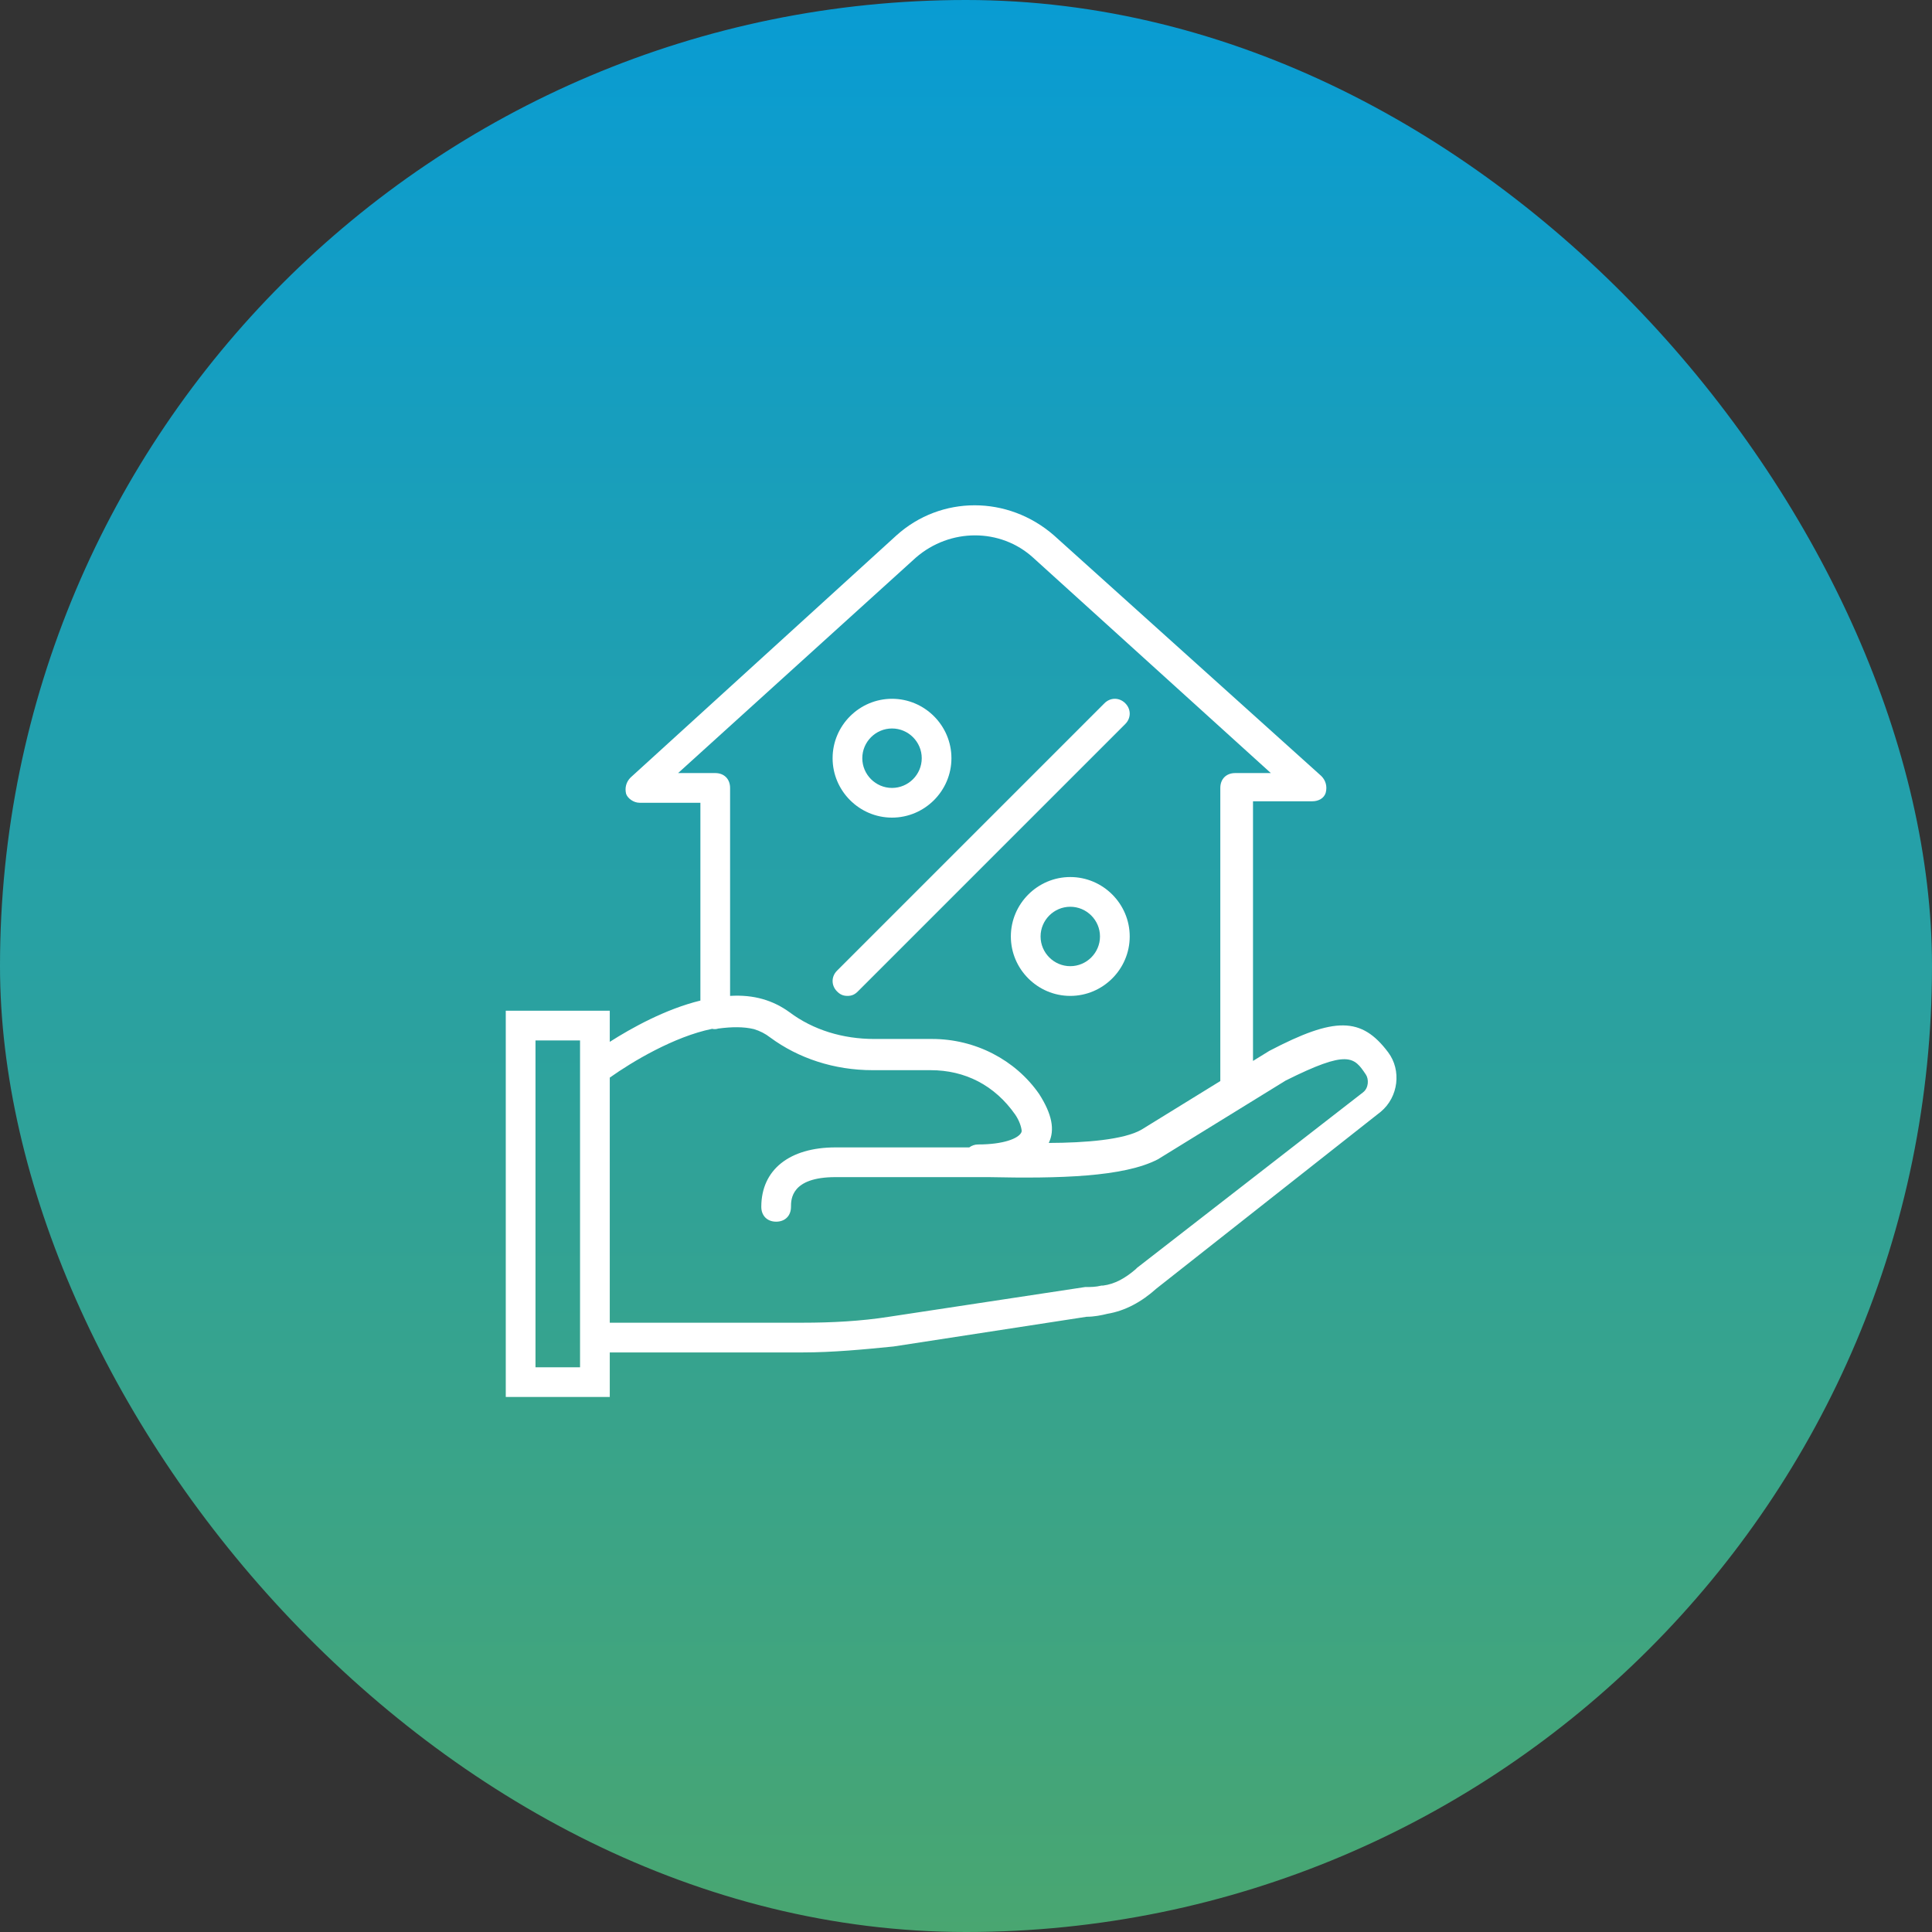
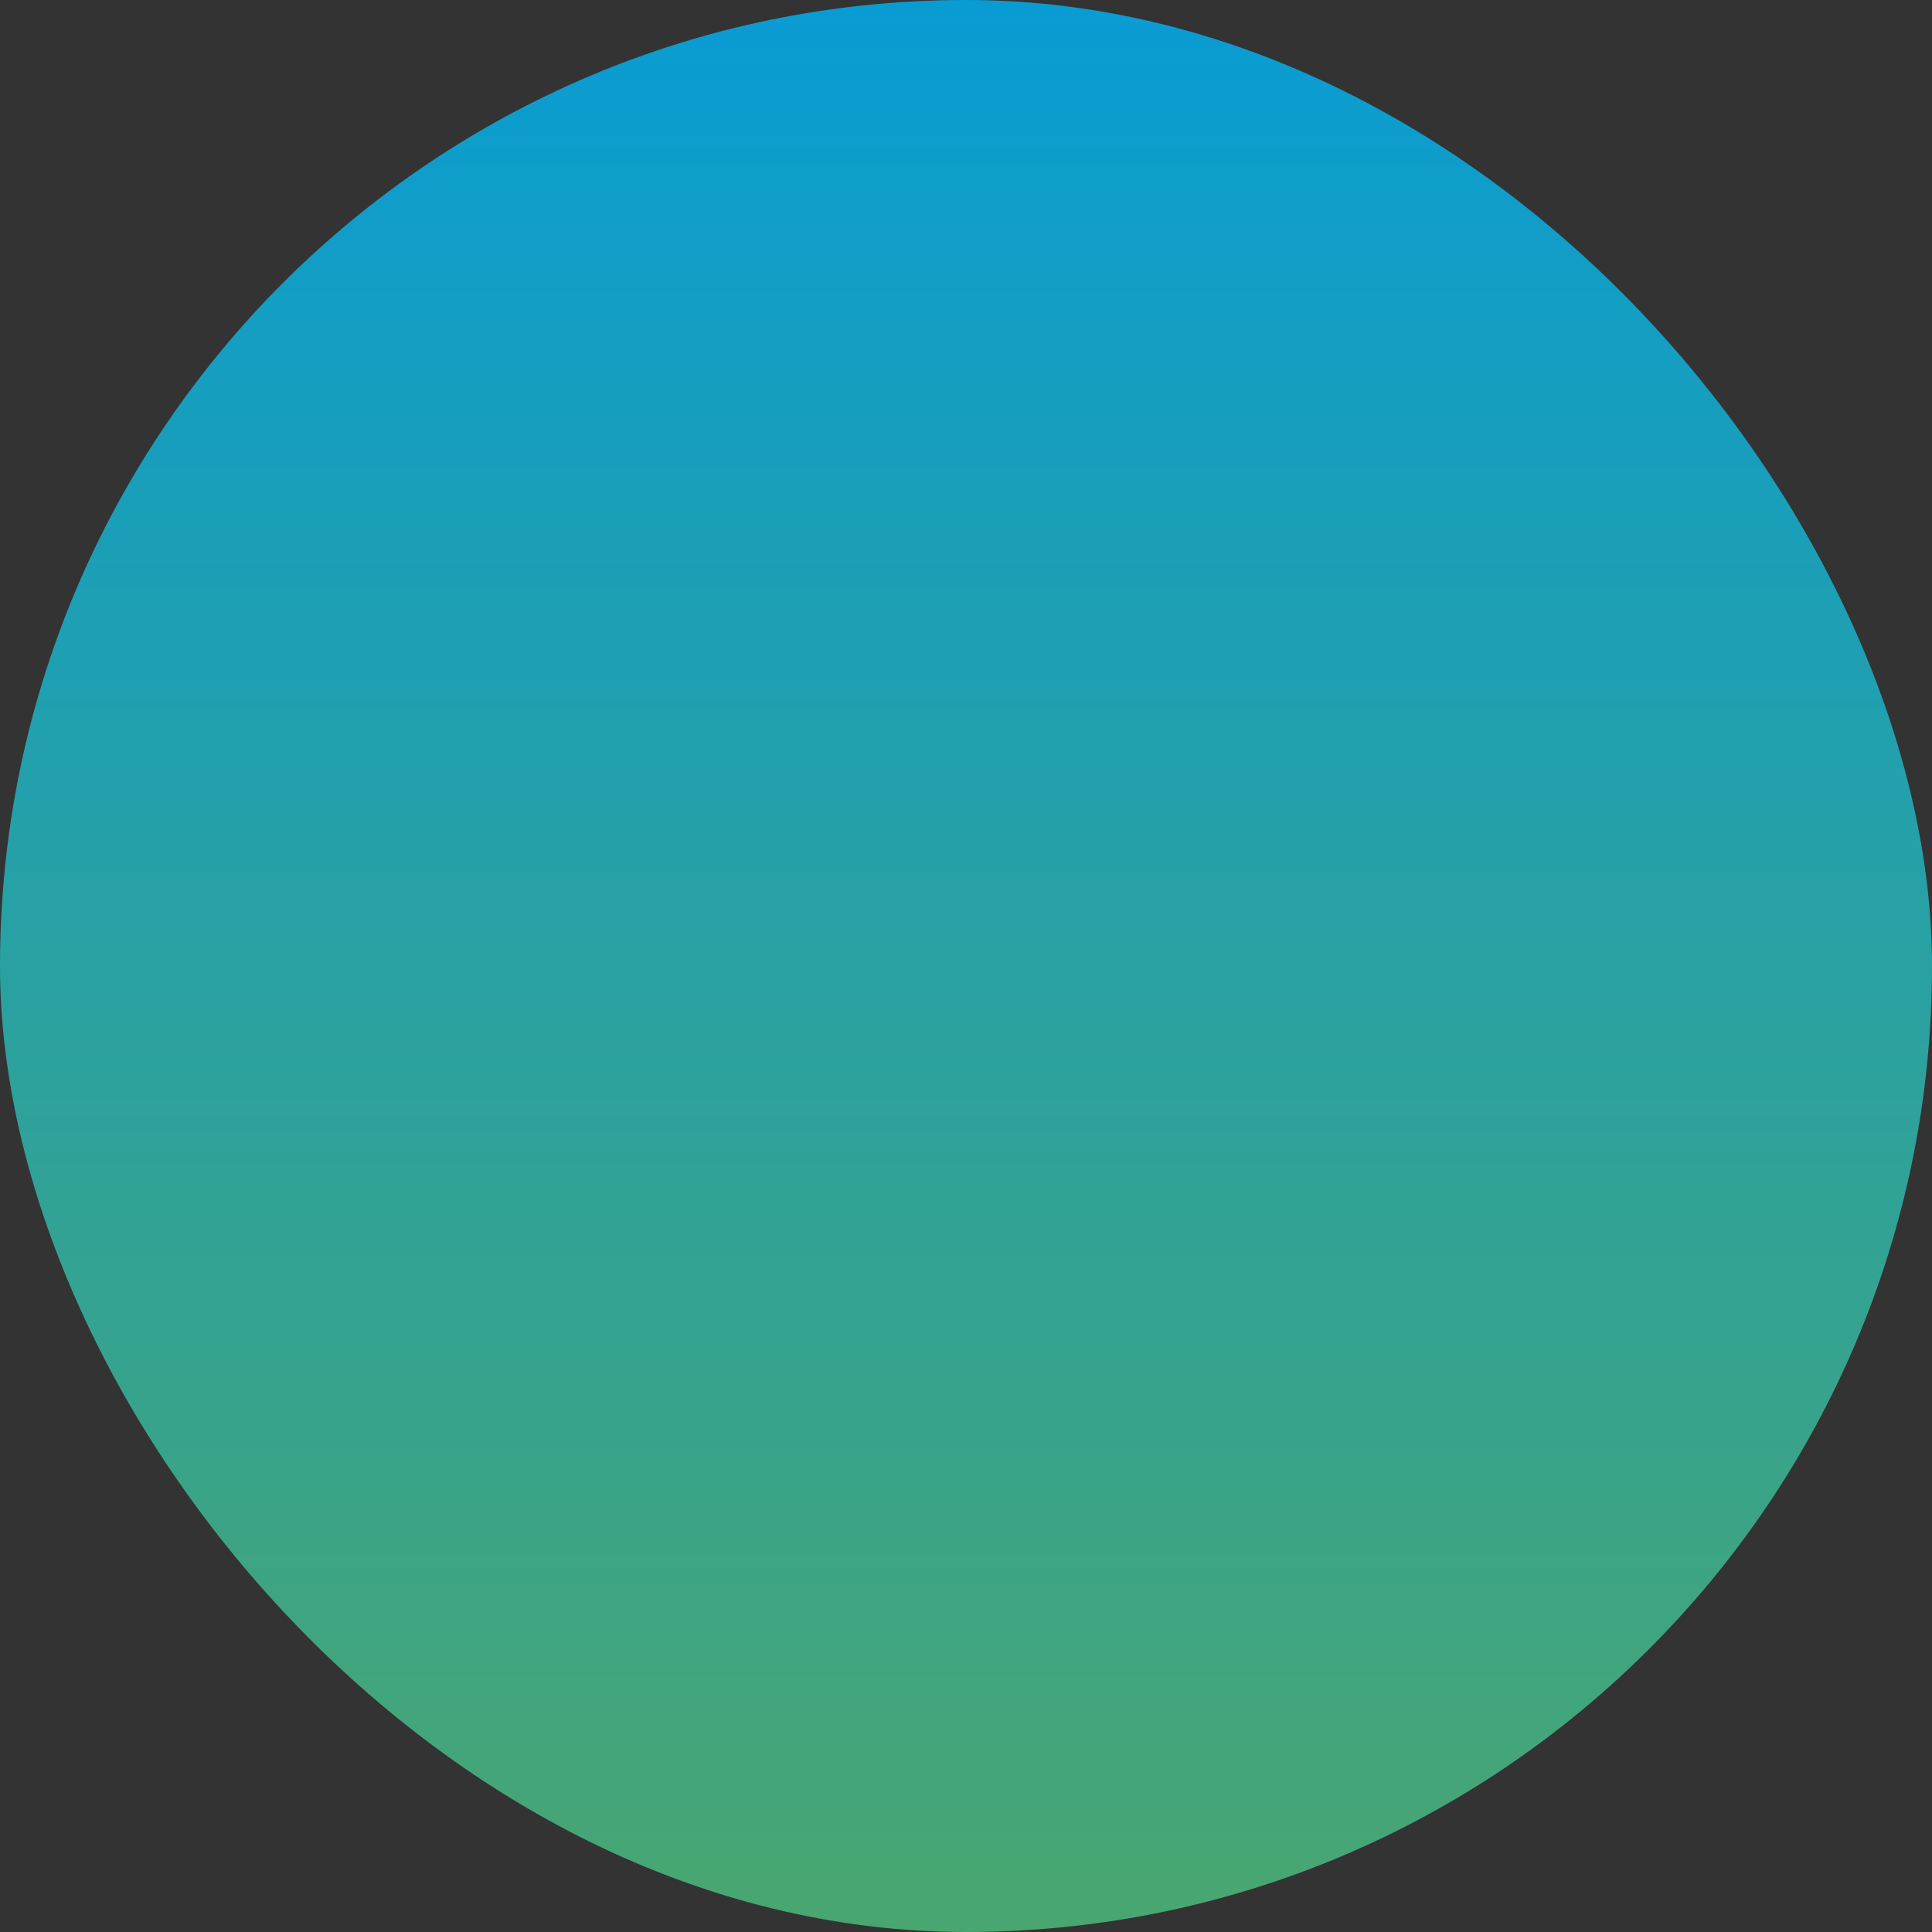
<svg xmlns="http://www.w3.org/2000/svg" width="65" height="65" viewBox="0 0 65 65" fill="none">
  <rect x="0" y="0" width="65" height="65" fill="#333333" stroke="none" />
  <rect width="65" height="65" rx="32.5" fill="url(#paint0_linear_316_264)" />
  <g clip-path="url(#clip0_316_264)">
    <path d="M46.704 35.405C45.804 34.205 44.905 34.205 42.706 35.355L42.156 35.694V26.958H44.155C44.355 26.958 44.555 26.858 44.605 26.659C44.655 26.459 44.605 26.259 44.455 26.109L35.459 18.012C33.909 16.663 31.66 16.663 30.161 18.012L21.215 26.159C21.065 26.309 21.015 26.509 21.065 26.709C21.115 26.858 21.315 27.008 21.515 27.008H23.564V33.663C22.385 33.951 21.246 34.586 20.515 35.052V34.005H17.016V47H20.515V45.501H27.012C28.012 45.501 29.061 45.401 30.061 45.301L36.558 44.301C36.808 44.301 37.058 44.251 37.258 44.201C37.858 44.101 38.407 43.801 38.907 43.352L46.454 37.404C47.054 36.904 47.154 36.005 46.704 35.405ZM22.814 26.009L30.811 18.762C31.96 17.762 33.66 17.762 34.759 18.762L42.756 26.009H41.556C41.256 26.009 41.056 26.209 41.056 26.509V36.371L38.407 38.004C37.82 38.346 36.512 38.449 35.284 38.453C35.5 38.013 35.392 37.478 34.959 36.804C34.159 35.655 32.81 34.955 31.36 34.955H31.31H29.411C28.362 34.955 27.362 34.655 26.562 34.055C26.013 33.656 25.363 33.456 24.563 33.506V26.509C24.563 26.209 24.363 26.009 24.064 26.009L22.814 26.009ZM19.515 46.001H18.016V35.005H19.515V35.755V45.501V46.001ZM45.854 36.754L38.258 42.652L38.208 42.702C37.858 43.002 37.508 43.202 37.108 43.252H37.058C36.858 43.301 36.708 43.301 36.508 43.301L29.911 44.301C28.962 44.451 27.962 44.501 27.012 44.501H20.515V36.255C21.275 35.716 22.677 34.877 23.958 34.614C24.023 34.629 24.093 34.629 24.163 34.605C24.619 34.544 25.018 34.54 25.363 34.623C25.562 34.683 25.747 34.775 25.913 34.905C26.862 35.605 28.062 36.005 29.361 36.005H29.411H31.311C32.46 36.005 33.46 36.504 34.159 37.504C34.294 37.705 34.36 37.907 34.374 38.047C34.371 38.07 34.367 38.089 34.359 38.104C34.259 38.304 33.76 38.504 32.91 38.504C32.793 38.504 32.691 38.542 32.61 38.603C32.538 38.603 32.47 38.603 32.41 38.603H28.112C26.562 38.603 25.613 39.353 25.613 40.603C25.613 40.903 25.813 41.102 26.113 41.102C26.413 41.102 26.612 40.903 26.612 40.603C26.612 40.353 26.612 39.603 28.112 39.603H32.36C32.501 39.603 32.688 39.603 32.96 39.603C32.976 39.603 32.992 39.603 33.01 39.603C33.06 39.603 33.16 39.603 33.26 39.603C35.609 39.653 37.808 39.603 38.957 39.003L43.255 36.354C45.355 35.305 45.554 35.555 45.954 36.154C46.054 36.304 46.054 36.604 45.854 36.754Z" fill="white" />
-     <path d="M30.011 27.508C31.11 27.508 32.01 26.608 32.01 25.509C32.01 24.409 31.11 23.51 30.011 23.51C28.912 23.51 28.012 24.409 28.012 25.509C28.012 26.608 28.912 27.508 30.011 27.508ZM30.011 24.509C30.561 24.509 31.011 24.959 31.011 25.509C31.011 26.059 30.561 26.509 30.011 26.509C29.461 26.509 29.011 26.059 29.011 25.509C29.011 24.959 29.461 24.509 30.011 24.509Z" fill="white" />
    <path d="M36.008 29.507C34.909 29.507 34.009 30.407 34.009 31.506C34.009 32.606 34.909 33.506 36.008 33.506C37.108 33.506 38.008 32.606 38.008 31.506C38.008 30.407 37.108 29.507 36.008 29.507ZM36.008 32.506C35.459 32.506 35.009 32.056 35.009 31.506C35.009 30.957 35.459 30.507 36.008 30.507C36.558 30.507 37.008 30.957 37.008 31.506C37.008 32.056 36.558 32.506 36.008 32.506Z" fill="white" />
    <path d="M28.512 33.506C28.662 33.506 28.762 33.456 28.861 33.356L37.858 24.359C38.058 24.16 38.058 23.86 37.858 23.66C37.658 23.46 37.358 23.46 37.158 23.66L28.162 32.656C27.962 32.856 27.962 33.156 28.162 33.356C28.262 33.456 28.362 33.506 28.512 33.506Z" fill="white" />
  </g>
  <defs>
    <linearGradient id="paint0_linear_316_264" x1="32.5" y1="0" x2="32.5" y2="65" gradientUnits="userSpaceOnUse">
      <stop stop-color="#099CD3" />
      <stop offset="1" stop-color="#49A671" />
    </linearGradient>
    <clipPath id="clip0_316_264">
-       <rect width="30" height="30" fill="white" transform="translate(17 17)" />
-     </clipPath>
+       </clipPath>
  </defs>
</svg>